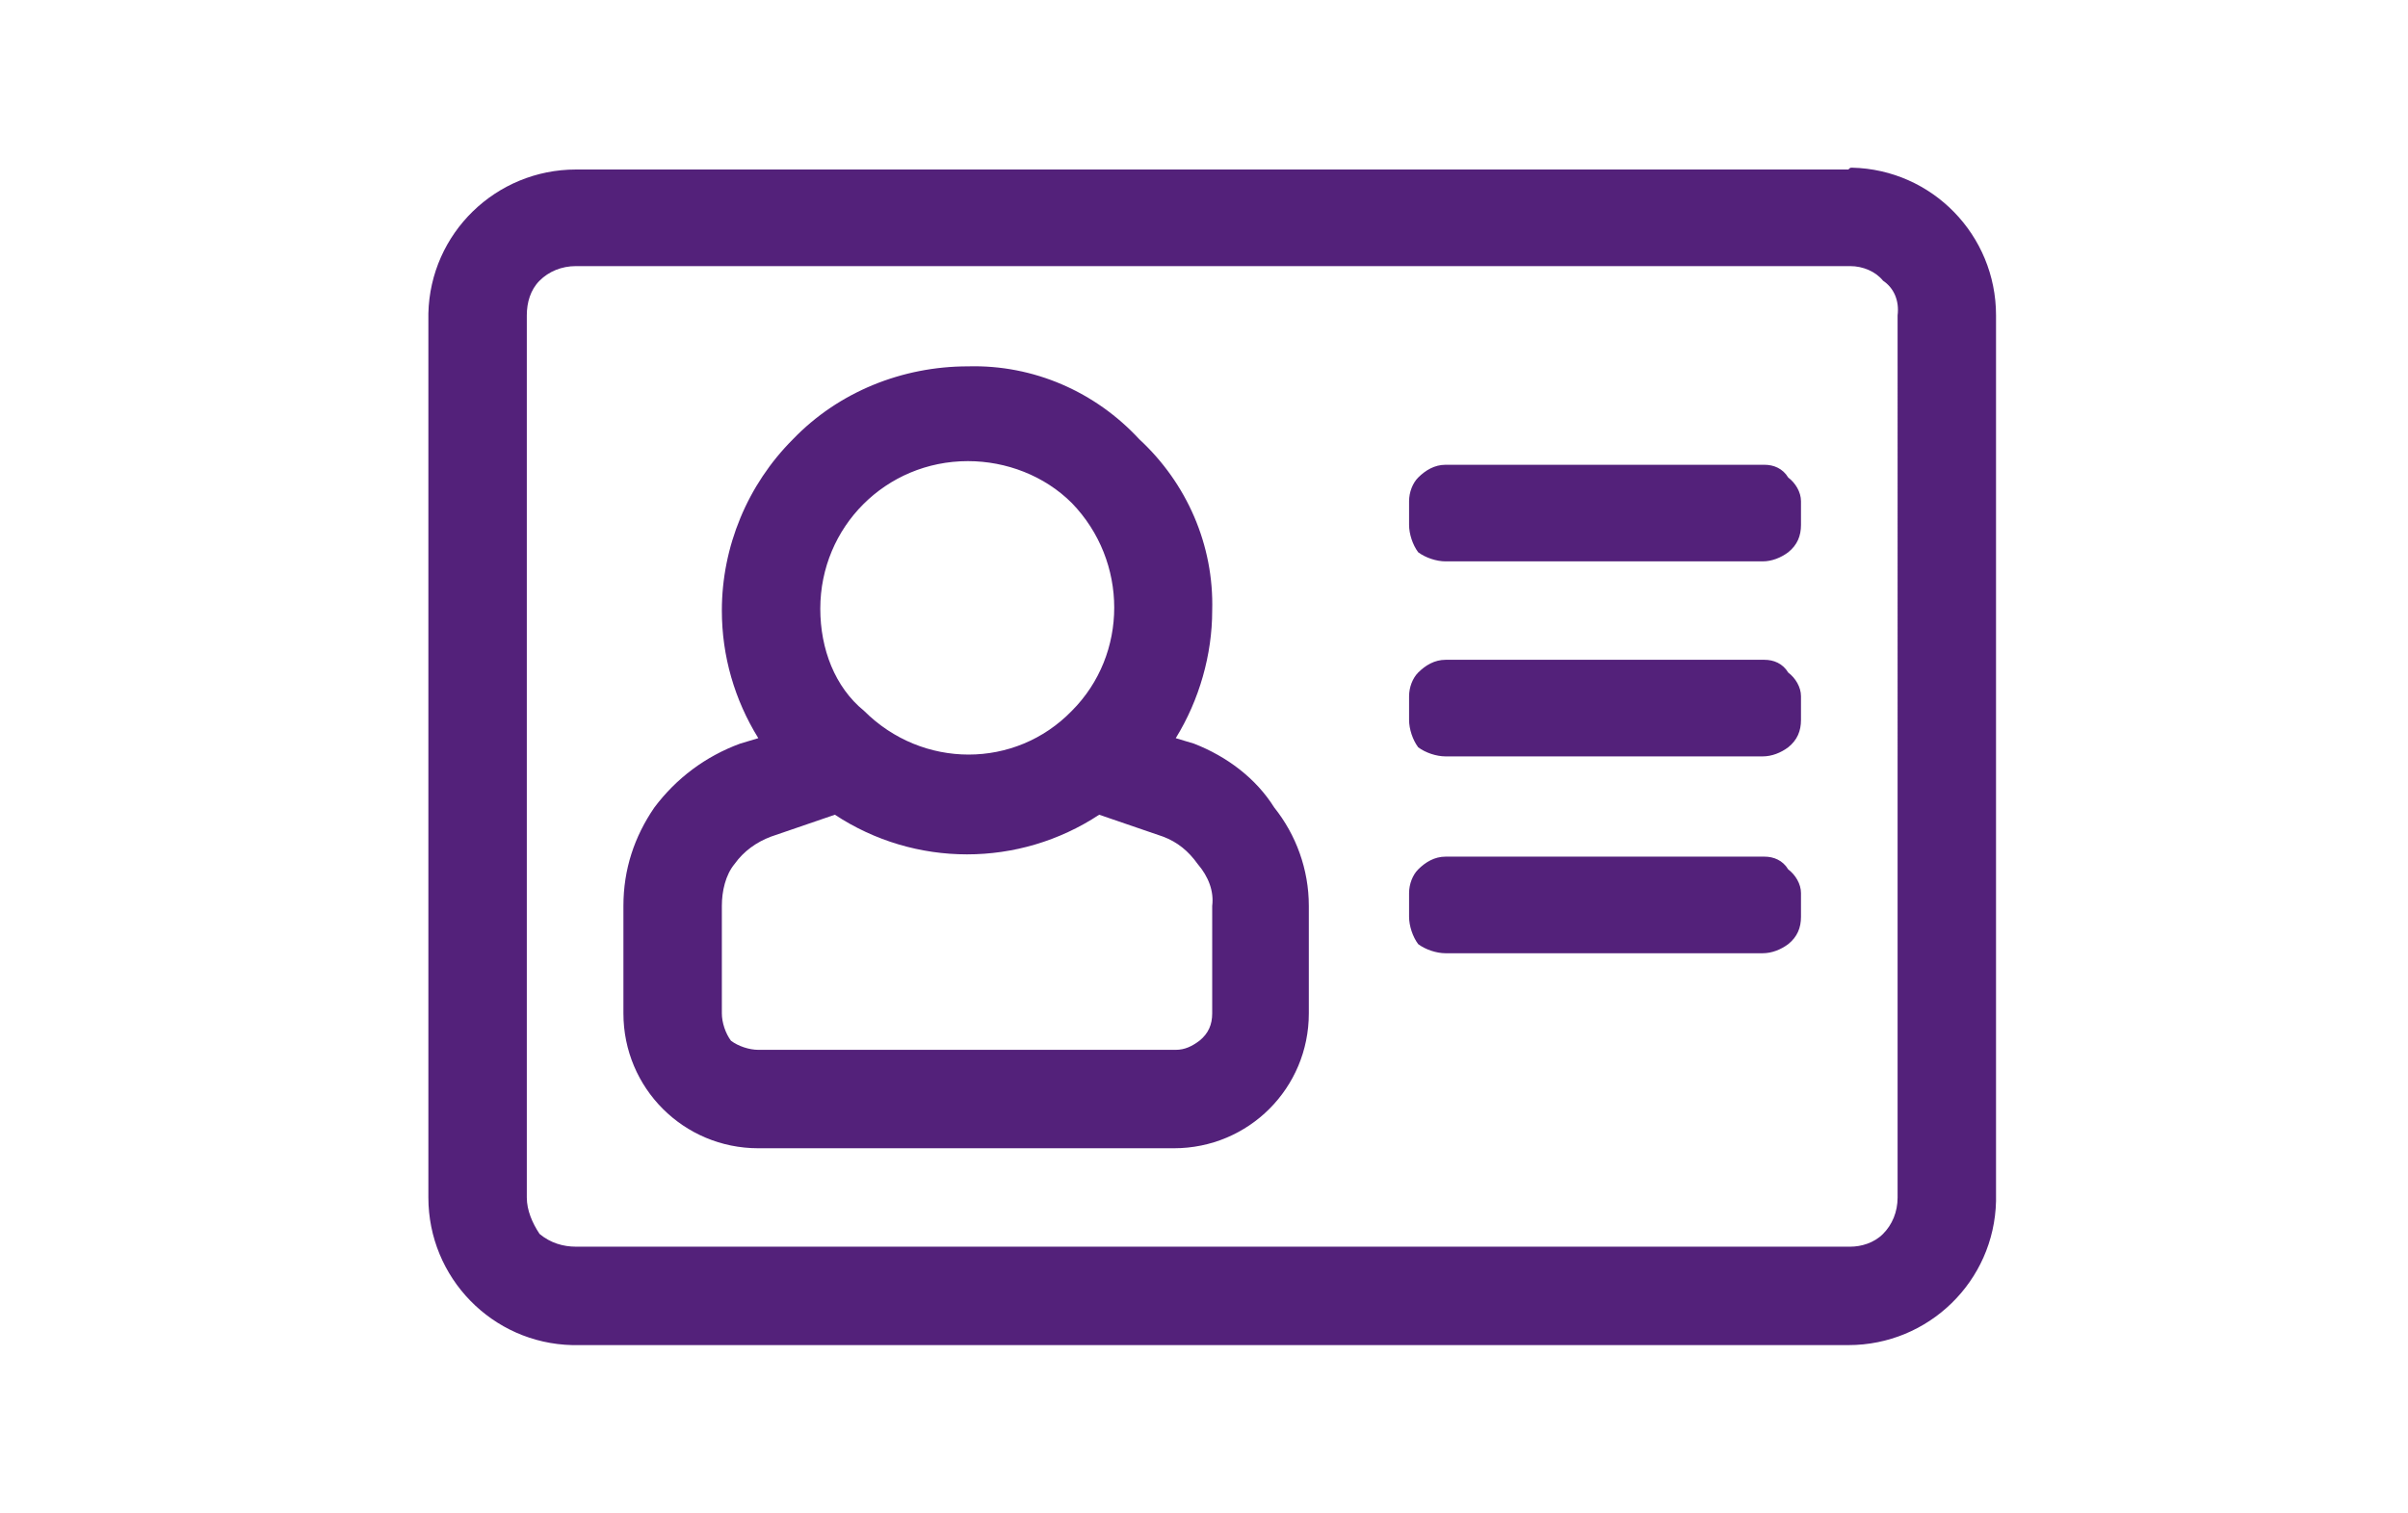
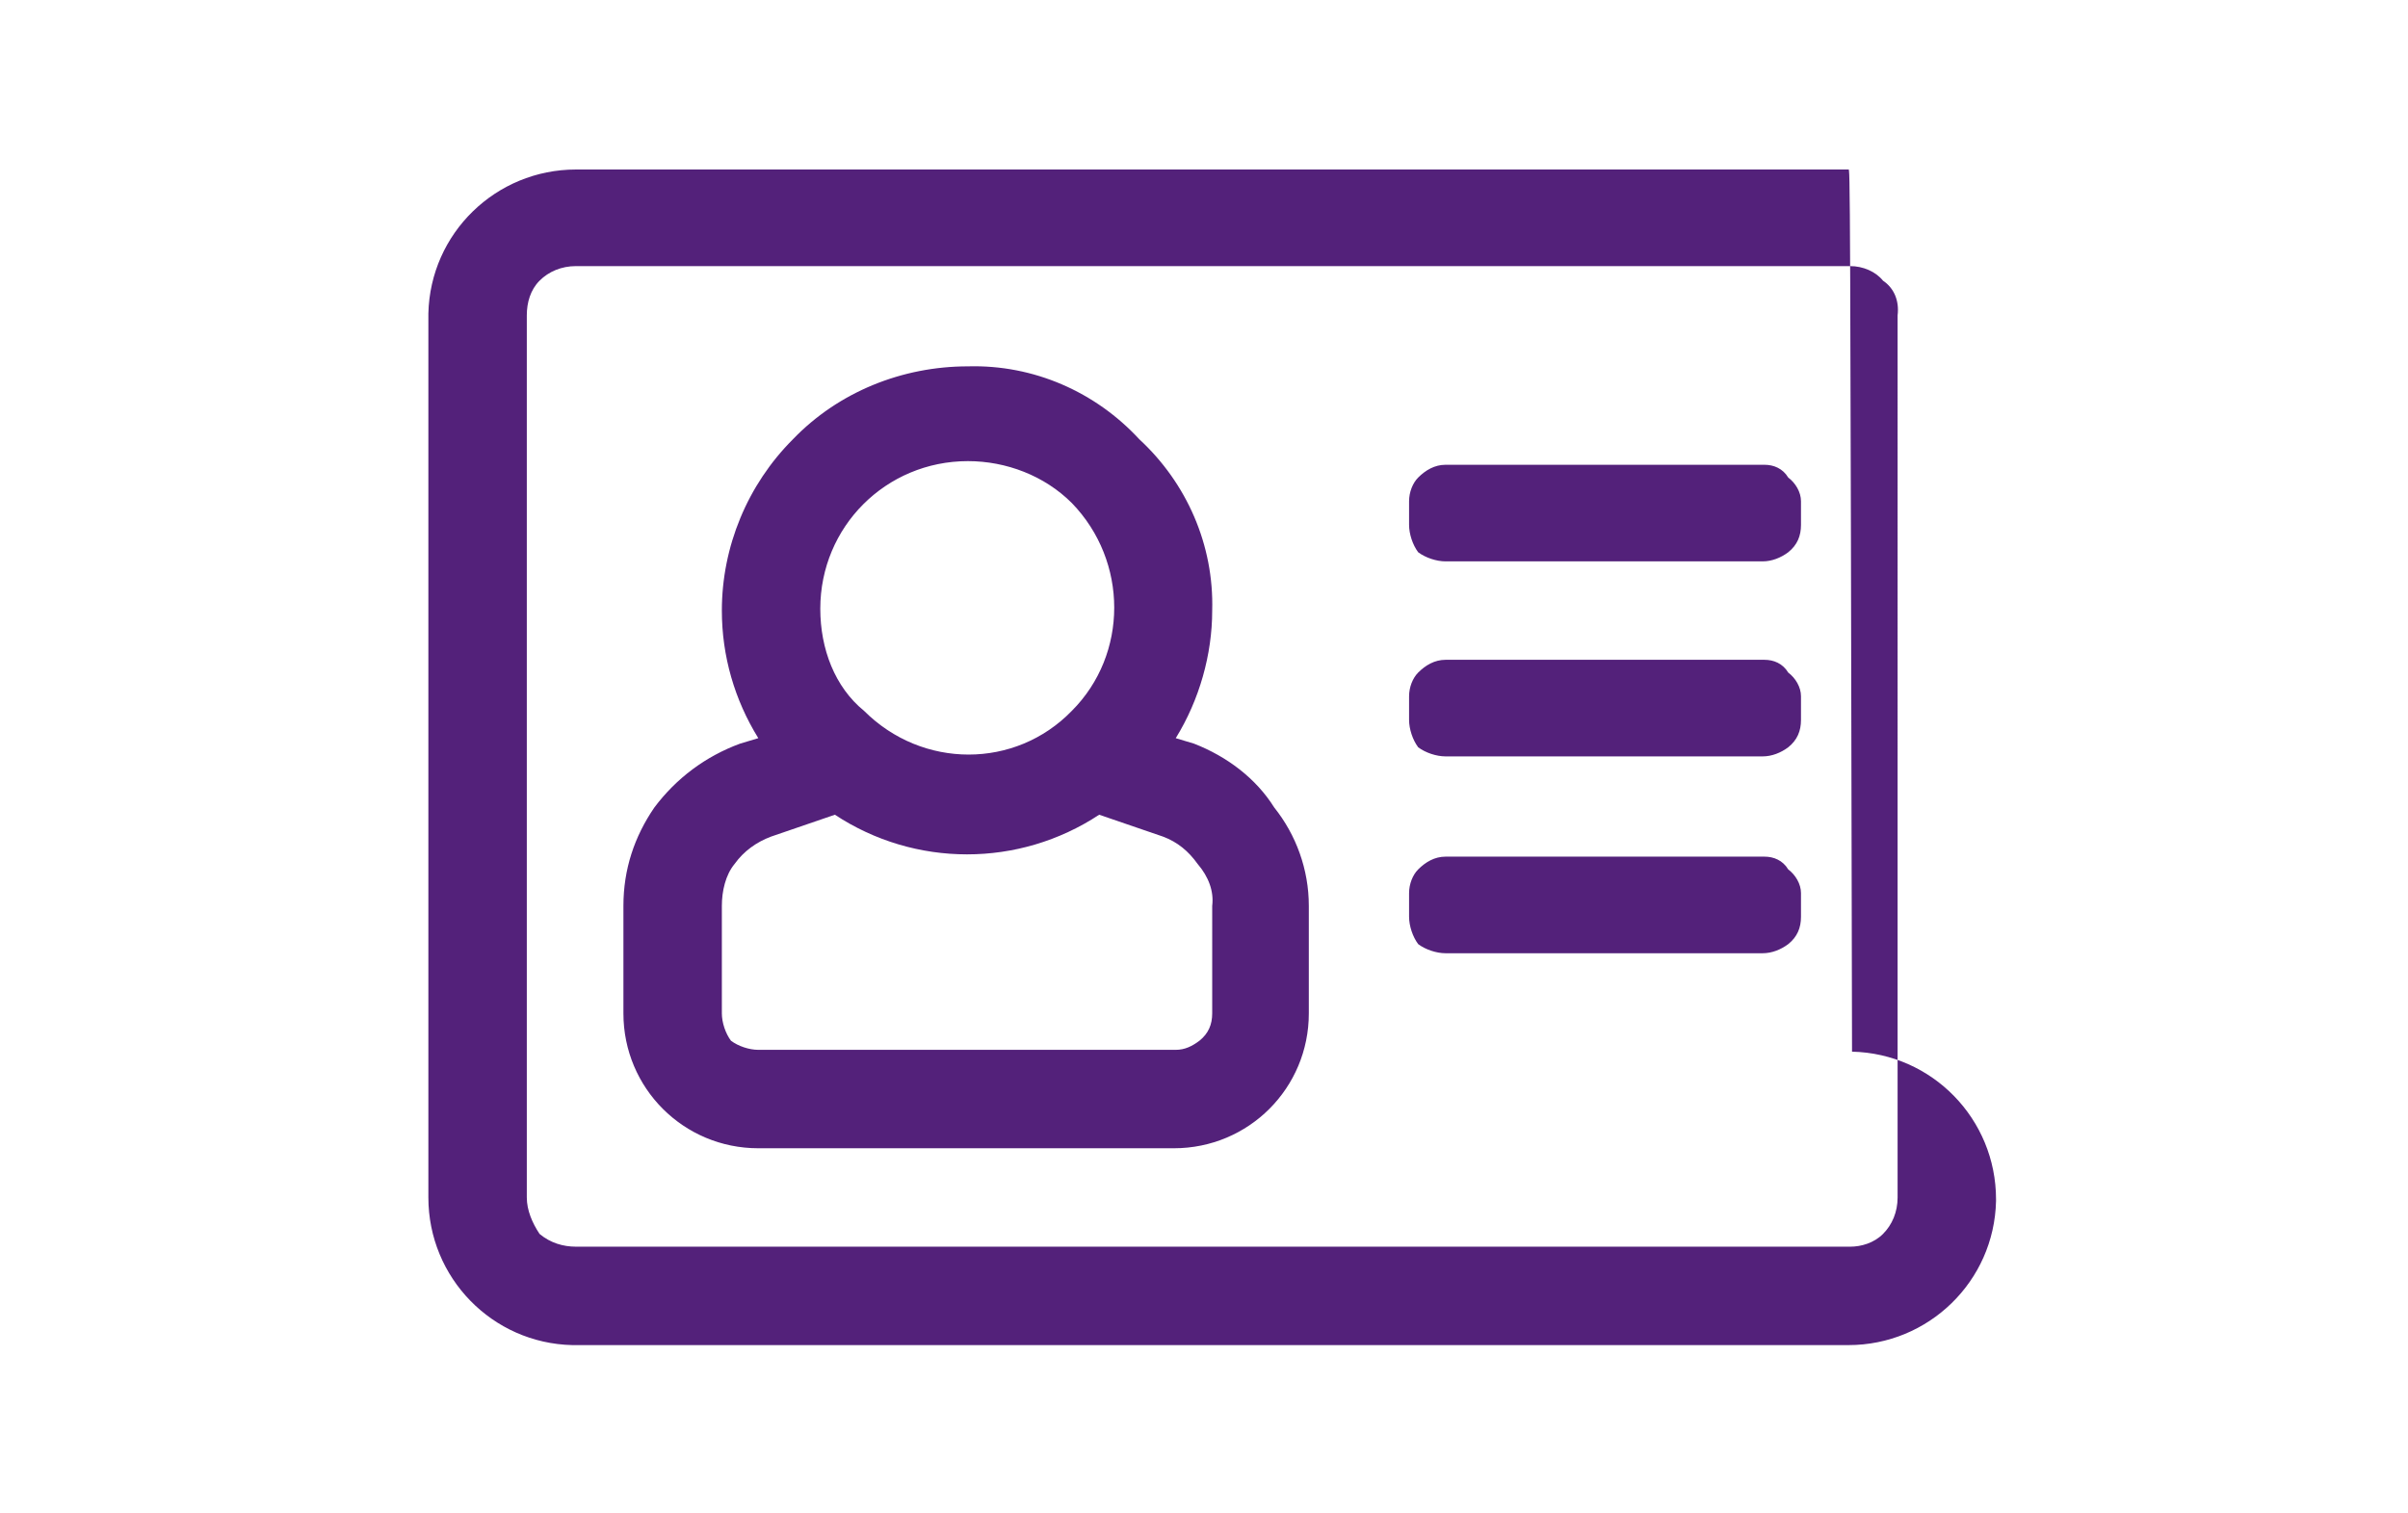
<svg xmlns="http://www.w3.org/2000/svg" version="1.1" id="Capa_1" x="0px" y="0px" viewBox="0 0 132.1 83" style="enable-background:new 0 0 132.1 83;" xml:space="preserve">
  <style type="text/css">
	.st0{fill:#53217A;}
</style>
  <g id="Capa_2_1_">
    <g id="Capa_1-2">
-       <path class="st0" d="M101.4,9.3H31.6c-4.4,0-8,3.5-8.1,7.9c0,0,0,0.1,0,0.1v48.4c0,4.4,3.5,8,7.9,8.1c0,0,0.1,0,0.1,0h69.9    c4.4,0,8-3.5,8.1-7.9c0,0,0-0.1,0-0.1V17.3c0-4.4-3.5-8-7.9-8.1C101.5,9.2,101.5,9.2,101.4,9.3z M104.1,65.7c0,0.8-0.3,1.5-0.8,2    c-0.5,0.5-1.2,0.7-1.8,0.7H31.6c-0.7,0-1.4-0.2-2-0.7c-0.4-0.6-0.7-1.3-0.7-2V17.3c0-0.7,0.2-1.4,0.7-1.9c0.5-0.5,1.2-0.8,2-0.8    h69.9c0.7,0,1.4,0.3,1.8,0.8c0.6,0.4,0.9,1.1,0.8,1.9L104.1,65.7z M96.7,52.3H79.3c-0.5,0-1.1-0.2-1.5-0.5c-0.3-0.4-0.5-1-0.5-1.5    v-1.3c0-0.5,0.2-1,0.5-1.3c0.4-0.4,0.9-0.7,1.5-0.7h17.5c0.5,0,1,0.2,1.3,0.7c0.4,0.3,0.7,0.8,0.7,1.3v1.3c0,0.6-0.2,1.1-0.7,1.5    C97.7,52.1,97.2,52.3,96.7,52.3z M96.7,41.5H79.3c-0.5,0-1.1-0.2-1.5-0.5c-0.3-0.4-0.5-1-0.5-1.5v-1.3c0-0.5,0.2-1,0.5-1.3    c0.4-0.4,0.9-0.7,1.5-0.7h17.5c0.5,0,1,0.2,1.3,0.7c0.4,0.3,0.7,0.8,0.7,1.3v1.3c0,0.6-0.2,1.1-0.7,1.5    C97.7,41.3,97.2,41.5,96.7,41.5z M96.7,30.8H79.3c-0.5,0-1.1-0.2-1.5-0.5c-0.3-0.4-0.5-1-0.5-1.5v-1.3c0-0.5,0.2-1,0.5-1.3    c0.4-0.4,0.9-0.7,1.5-0.7h17.5c0.5,0,1,0.2,1.3,0.7c0.4,0.3,0.7,0.8,0.7,1.3v1.3c0,0.6-0.2,1.1-0.7,1.5    C97.7,30.6,97.2,30.8,96.7,30.8z M65.5,40.8l-1-0.3c1.3-2.1,2-4.6,2-7c0.1-3.6-1.4-7-4-9.4c-2.4-2.6-5.8-4.1-9.4-4    c-3.6,0-7.1,1.4-9.6,4c-2.5,2.5-3.9,5.9-3.9,9.4c0,2.5,0.7,4.9,2,7l-1,0.3c-1.9,0.7-3.5,1.9-4.7,3.5c-1.1,1.6-1.7,3.4-1.7,5.4v5.9    c0,4.1,3.3,7.4,7.4,7.4h22.8c4.1,0,7.4-3.3,7.4-7.4v-5.9c0-2-0.7-3.9-1.9-5.4C68.9,42.7,67.3,41.5,65.5,40.8z M45,33.4    c0-4.5,3.6-8.1,8.1-8.1c2.1,0,4.2,0.8,5.7,2.3c3.1,3.2,3.1,8.3,0,11.4c-3.1,3.2-8.2,3.2-11.4,0C45.8,37.7,45,35.6,45,33.4z     M66.5,55.6c0,0.6-0.2,1.1-0.7,1.5c-0.4,0.3-0.8,0.5-1.3,0.5H41.6c-0.5,0-1.1-0.2-1.5-0.5c-0.3-0.4-0.5-1-0.5-1.5v-5.9    c0-0.8,0.2-1.7,0.7-2.3c0.5-0.7,1.2-1.2,2-1.5l3.5-1.2c4.4,2.9,10.1,2.9,14.5,0l3.5,1.2c0.8,0.3,1.4,0.8,1.9,1.5    c0.6,0.7,0.9,1.5,0.8,2.3L66.5,55.6z" />
+       <path class="st0" d="M101.4,9.3H31.6c-4.4,0-8,3.5-8.1,7.9c0,0,0,0.1,0,0.1v48.4c0,4.4,3.5,8,7.9,8.1c0,0,0.1,0,0.1,0h69.9    c4.4,0,8-3.5,8.1-7.9c0,0,0-0.1,0-0.1c0-4.4-3.5-8-7.9-8.1C101.5,9.2,101.5,9.2,101.4,9.3z M104.1,65.7c0,0.8-0.3,1.5-0.8,2    c-0.5,0.5-1.2,0.7-1.8,0.7H31.6c-0.7,0-1.4-0.2-2-0.7c-0.4-0.6-0.7-1.3-0.7-2V17.3c0-0.7,0.2-1.4,0.7-1.9c0.5-0.5,1.2-0.8,2-0.8    h69.9c0.7,0,1.4,0.3,1.8,0.8c0.6,0.4,0.9,1.1,0.8,1.9L104.1,65.7z M96.7,52.3H79.3c-0.5,0-1.1-0.2-1.5-0.5c-0.3-0.4-0.5-1-0.5-1.5    v-1.3c0-0.5,0.2-1,0.5-1.3c0.4-0.4,0.9-0.7,1.5-0.7h17.5c0.5,0,1,0.2,1.3,0.7c0.4,0.3,0.7,0.8,0.7,1.3v1.3c0,0.6-0.2,1.1-0.7,1.5    C97.7,52.1,97.2,52.3,96.7,52.3z M96.7,41.5H79.3c-0.5,0-1.1-0.2-1.5-0.5c-0.3-0.4-0.5-1-0.5-1.5v-1.3c0-0.5,0.2-1,0.5-1.3    c0.4-0.4,0.9-0.7,1.5-0.7h17.5c0.5,0,1,0.2,1.3,0.7c0.4,0.3,0.7,0.8,0.7,1.3v1.3c0,0.6-0.2,1.1-0.7,1.5    C97.7,41.3,97.2,41.5,96.7,41.5z M96.7,30.8H79.3c-0.5,0-1.1-0.2-1.5-0.5c-0.3-0.4-0.5-1-0.5-1.5v-1.3c0-0.5,0.2-1,0.5-1.3    c0.4-0.4,0.9-0.7,1.5-0.7h17.5c0.5,0,1,0.2,1.3,0.7c0.4,0.3,0.7,0.8,0.7,1.3v1.3c0,0.6-0.2,1.1-0.7,1.5    C97.7,30.6,97.2,30.8,96.7,30.8z M65.5,40.8l-1-0.3c1.3-2.1,2-4.6,2-7c0.1-3.6-1.4-7-4-9.4c-2.4-2.6-5.8-4.1-9.4-4    c-3.6,0-7.1,1.4-9.6,4c-2.5,2.5-3.9,5.9-3.9,9.4c0,2.5,0.7,4.9,2,7l-1,0.3c-1.9,0.7-3.5,1.9-4.7,3.5c-1.1,1.6-1.7,3.4-1.7,5.4v5.9    c0,4.1,3.3,7.4,7.4,7.4h22.8c4.1,0,7.4-3.3,7.4-7.4v-5.9c0-2-0.7-3.9-1.9-5.4C68.9,42.7,67.3,41.5,65.5,40.8z M45,33.4    c0-4.5,3.6-8.1,8.1-8.1c2.1,0,4.2,0.8,5.7,2.3c3.1,3.2,3.1,8.3,0,11.4c-3.1,3.2-8.2,3.2-11.4,0C45.8,37.7,45,35.6,45,33.4z     M66.5,55.6c0,0.6-0.2,1.1-0.7,1.5c-0.4,0.3-0.8,0.5-1.3,0.5H41.6c-0.5,0-1.1-0.2-1.5-0.5c-0.3-0.4-0.5-1-0.5-1.5v-5.9    c0-0.8,0.2-1.7,0.7-2.3c0.5-0.7,1.2-1.2,2-1.5l3.5-1.2c4.4,2.9,10.1,2.9,14.5,0l3.5,1.2c0.8,0.3,1.4,0.8,1.9,1.5    c0.6,0.7,0.9,1.5,0.8,2.3L66.5,55.6z" />
    </g>
  </g>
</svg>